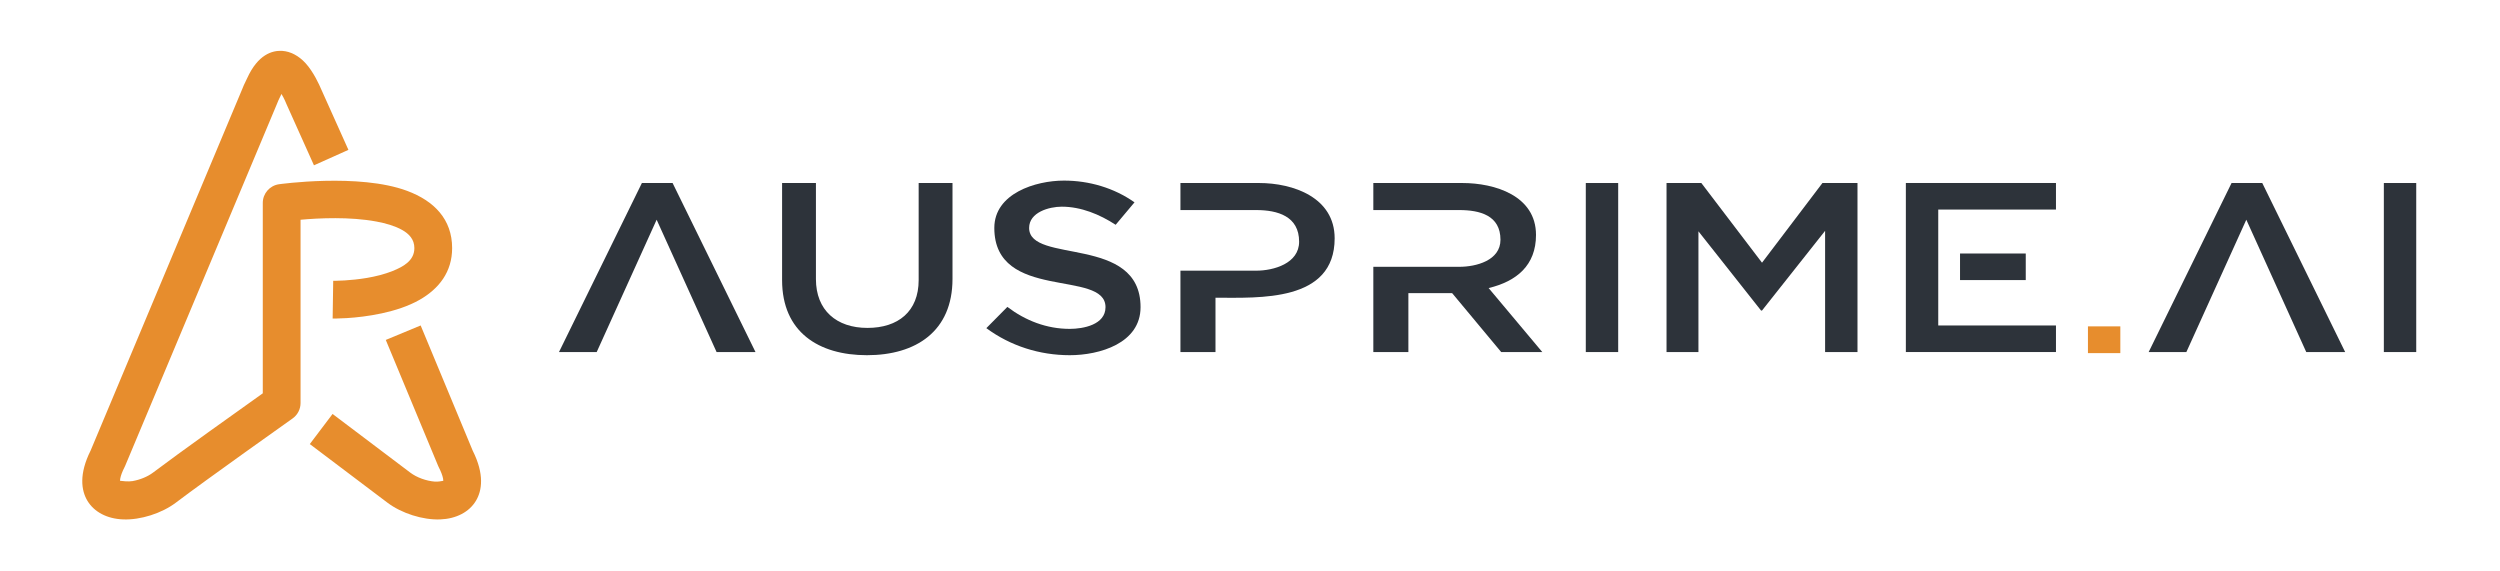
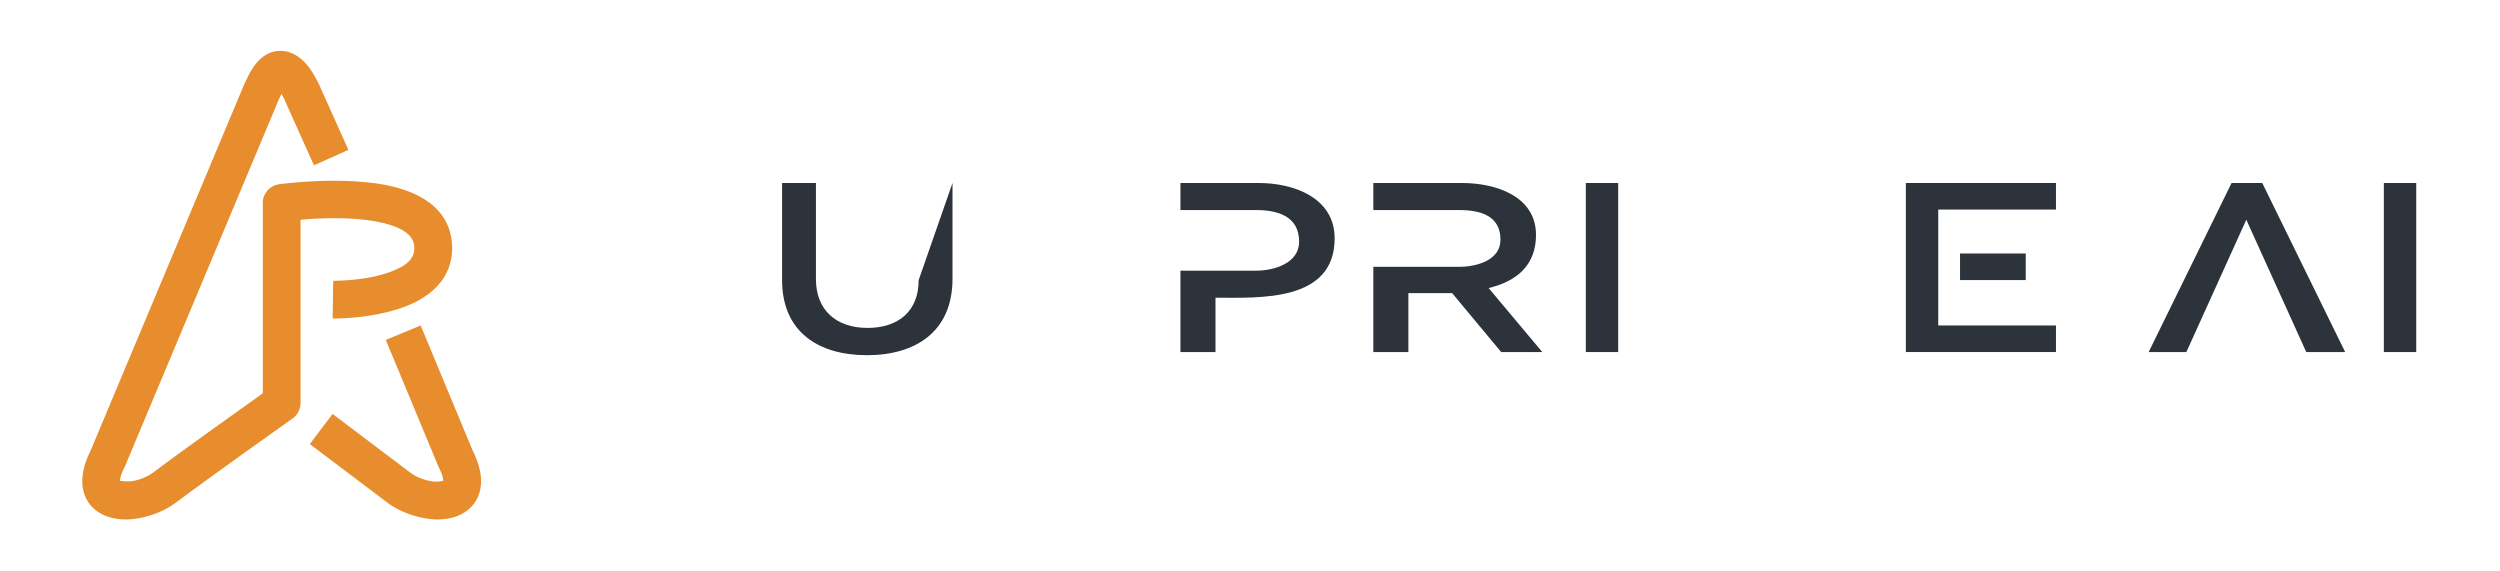
<svg xmlns="http://www.w3.org/2000/svg" width="100%" height="100%" viewBox="0 0 4135 945" version="1.1" xml:space="preserve" style="fill-rule:evenodd;clip-rule:evenodd;stroke-linejoin:round;stroke-miterlimit:2;">
  <g transform="matrix(1,0,0,1,-13,0)">
    <g id="Artboard1" transform="matrix(0.833,0,0,0.269,13.429,0)">
      <rect x="0" y="0" width="4960.63" height="3507.87" style="fill:none;" />
      <g transform="matrix(4.04,0,0,12.499,900.775,3625.93)">
        <g>
          <g transform="matrix(0.297,0,0,0.297,-341.13,-652.687)">
            <path d="M596.066,2017.2C596.094,2016.16 596.172,2014.83 596.36,2013.8C597.378,2008.24 599.844,2001.85 603.632,1994.41C603.983,1993.72 604.308,1993.02 604.607,1992.31L855.988,1392.38C856.147,1392 856.299,1391.62 856.443,1391.23C856.443,1391.23 858.654,1385.38 862.211,1378.59C862.514,1378.01 862.799,1377.43 863.065,1376.83L863.233,1376.48C867.927,1384.26 870.787,1391.59 870.787,1391.59C870.984,1392.1 871.194,1392.6 871.417,1393.1L916.98,1494.65L974.005,1469.07L928.534,1367.72C926.223,1362.23 916.346,1339.87 902.818,1325.2C891.696,1313.15 878.066,1305.97 864.569,1305.13C847.874,1304.09 824.299,1311.06 806.4,1350.45C801.968,1359.02 798.988,1366.52 798.138,1368.72C798.15,1368.69 547.39,1967.13 547.39,1967.13C527.912,2006.01 531.849,2033.24 542.086,2050.29C553.275,2068.93 574.606,2080.14 601.169,2081.17C629.891,2082.3 665.087,2071.15 688.622,2053.29C737.946,2015.86 881.63,1913.93 881.63,1913.93C889.889,1908.07 894.796,1898.57 894.796,1888.44L894.796,1584.82C925.191,1582.07 976.354,1579.57 1020.36,1587.79C1036.07,1590.72 1050.81,1594.97 1062.74,1601.63C1074.5,1608.2 1083.14,1617.39 1083.14,1631.77C1083.14,1652.25 1065.57,1662.27 1047.21,1669.68C1020.01,1680.64 987.784,1684.09 967.827,1685.33C956.281,1686.04 948.836,1685.95 948.836,1685.95L947.905,1748.44C947.905,1748.44 957.228,1748.6 971.684,1747.71C1002.08,1745.83 1054.63,1738.77 1091.96,1717.35C1123.87,1699.03 1145.64,1671.26 1145.64,1631.77C1145.64,1584.14 1115.95,1553.66 1071.12,1536.95C991.551,1507.3 858.972,1526.03 858.972,1526.03C843.647,1528.3 832.296,1541.45 832.296,1556.94L832.296,1872.31C795.468,1898.51 691.449,1972.69 650.842,2003.5C650.842,2003.5 650.842,2003.5 650.842,2003.5C641.578,2010.53 628.973,2015.53 616.798,2017.69C610.058,2018.88 599.638,2017.68 596.066,2017.2ZM1131.01,2017.24C1128.15,2017.8 1121.7,2018.92 1117.31,2018.59C1103.1,2017.51 1087.28,2011.92 1076.21,2003.54C1042.78,1978.26 947.782,1906.49 947.782,1906.49L910.108,1956.36C910.108,1956.36 1005.09,2028.11 1038.5,2053.39C1038.5,2053.39 1038.5,2053.39 1038.5,2053.39C1062.03,2071.18 1097.2,2082.29 1125.91,2081.17C1152.47,2080.14 1173.79,2068.96 1184.98,2050.39C1195.23,2033.36 1199.2,2006.19 1179.72,1967.38C1179.72,1967.39 1093.55,1759.91 1093.55,1759.91L1035.83,1783.88L1122.45,1992.44C1122.77,1993.2 1123.11,1993.94 1123.48,1994.67C1127.12,2001.79 1129.53,2007.95 1130.62,2013.35C1130.86,2014.53 1130.96,2016.07 1131.01,2017.24Z" style="fill:rgb(231,141,45);" />
          </g>
          <g>
            <g>
              <g transform="matrix(0.297,0,0,0.297,-472.074,-557.745)">
-                 <path d="M1951.35,1204.3L1900.55,1204.3L1763.35,1484.3L1825.75,1484.3L1924.95,1265.1L2024.15,1484.3L2088.55,1484.3L1951.35,1204.3Z" style="fill:rgb(45,51,58);fill-rule:nonzero;" />
-               </g>
+                 </g>
              <g transform="matrix(0.297,0,0,0.297,-472.074,-557.745)">
-                 <path d="M2272.95,1489.5C2354.15,1489.5 2414.55,1449.9 2414.55,1363.1L2414.55,1204.3L2358.55,1204.3L2358.55,1365.1C2358.55,1417.1 2324.55,1444.3 2273.75,1444.3C2222.55,1444.3 2188.55,1415.1 2188.55,1363.5L2188.55,1204.3L2132.55,1204.3L2132.55,1365.1C2132.55,1451.1 2192.95,1489.5 2272.95,1489.5Z" style="fill:rgb(45,51,58);fill-rule:nonzero;" />
+                 <path d="M2272.95,1489.5C2354.15,1489.5 2414.55,1449.9 2414.55,1363.1L2414.55,1204.3L2358.55,1365.1C2358.55,1417.1 2324.55,1444.3 2273.75,1444.3C2222.55,1444.3 2188.55,1415.1 2188.55,1363.5L2188.55,1204.3L2132.55,1204.3L2132.55,1365.1C2132.55,1451.1 2192.95,1489.5 2272.95,1489.5Z" style="fill:rgb(45,51,58);fill-rule:nonzero;" />
              </g>
              <g transform="matrix(0.297,0,0,0.297,-478.015,-557.745)">
-                 <path d="M2704.55,1273.5L2735.75,1236.3C2701.75,1212.3 2660.55,1200.3 2618.95,1200.3C2572.15,1200.3 2503.75,1221.5 2503.75,1278.7C2503.75,1401.1 2687.75,1346.7 2687.75,1409.9C2687.75,1439.1 2650.95,1445.9 2628.55,1445.9C2590.55,1445.9 2555.35,1432.3 2525.35,1409.5L2490.55,1444.7C2530.55,1474.3 2578.95,1489.5 2628.55,1489.5C2677.75,1489.5 2745.75,1469.9 2745.75,1409.9C2745.75,1289.5 2561.35,1339.1 2561.35,1278.7C2561.35,1252.7 2594.55,1243.5 2615.35,1243.5C2647.35,1243.5 2678.15,1256.3 2704.55,1273.5Z" style="fill:rgb(45,51,58);fill-rule:nonzero;" />
-               </g>
+                 </g>
              <g transform="matrix(0.297,0,0,0.297,-480.985,-557.745)">
                <path d="M2821.75,1349.5L2821.75,1484.3L2879.75,1484.3L2879.75,1394.3C2952.15,1394.3 3076.95,1401.9 3076.95,1295.9C3076.95,1228.3 3008.55,1204.3 2951.75,1204.3L2821.75,1204.3L2821.75,1249.1L2946.95,1249.1C2982.95,1249.1 3018.15,1259.5 3018.15,1301.5C3018.15,1337.5 2976.15,1349.5 2946.95,1349.5L2821.75,1349.5Z" style="fill:rgb(45,51,58);fill-rule:nonzero;" />
              </g>
              <g transform="matrix(0.297,0,0,0.297,-480.985,-557.745)">
                <path d="M3140.95,1343.1L3140.95,1484.3L3198.95,1484.3L3198.95,1386.7L3271.35,1386.7L3352.55,1484.3L3420.55,1484.3L3331.75,1378.3C3378.15,1367.1 3410.15,1340.7 3410.15,1290.3C3410.15,1225.1 3341.75,1204.3 3288.15,1204.3L3140.95,1204.3L3140.95,1249.1L3282.95,1249.1C3317.35,1249.1 3351.35,1257.9 3351.35,1298.3C3351.35,1332.7 3310.95,1343.1 3283.35,1343.1L3140.95,1343.1Z" style="fill:rgb(45,51,58);fill-rule:nonzero;" />
              </g>
              <g transform="matrix(0.297,0,0,0.297,-480.985,-557.745)">
                <rect x="3492.55" y="1204.3" width="53.6" height="280" style="fill:rgb(45,51,58);fill-rule:nonzero;" />
              </g>
              <g transform="matrix(0.297,0,0,0.297,-480.985,-557.745)">
-                 <path d="M3626.15,1484.3L3678.95,1484.3L3678.95,1284.3L3782.55,1415.5L3784.15,1415.5L3888.55,1283.5L3888.55,1484.3L3942.15,1484.3L3942.15,1204.3L3884.15,1204.3L3784.15,1336.3L3683.75,1204.3L3626.15,1204.3L3626.15,1484.3Z" style="fill:rgb(45,51,58);fill-rule:nonzero;" />
-               </g>
+                 </g>
              <g transform="matrix(0.297,0,0,0.297,-341.13,-652.687)">
                <path d="M3799.7,1523.94L3551.3,1523.94L3551.3,1803.94L3799.7,1803.94L3799.7,1759.94L3604.9,1759.94L3604.9,1567.94L3799.7,1567.94L3799.7,1523.94ZM3640.95,1640.74L3640.95,1684.74L3749.7,1684.74L3749.7,1640.74L3640.95,1640.74Z" style="fill:rgb(45,51,58);fill-rule:nonzero;" />
              </g>
            </g>
            <g>
              <g transform="matrix(0.297,0,0,0.297,-454.424,-557.745)">
                <path d="M4522.55,1204.3L4471.75,1204.3L4334.55,1484.3L4396.95,1484.3L4496.15,1265.1L4595.35,1484.3L4659.75,1484.3L4522.55,1204.3Z" style="fill:rgb(45,51,58);fill-rule:nonzero;" />
              </g>
              <g transform="matrix(0.297,0,0,0.297,-454.424,-557.745)">
                <rect x="4723.75" y="1204.3" width="53.6" height="280" style="fill:rgb(45,51,58);fill-rule:nonzero;" />
              </g>
            </g>
            <g transform="matrix(0.297,0,0,0.047,-599.857,-186.146)">
-               <rect x="4723.75" y="1204.3" width="53.6" height="280" style="fill:rgb(231,141,45);fill-rule:nonzero;" />
-             </g>
+               </g>
          </g>
        </g>
      </g>
    </g>
  </g>
</svg>